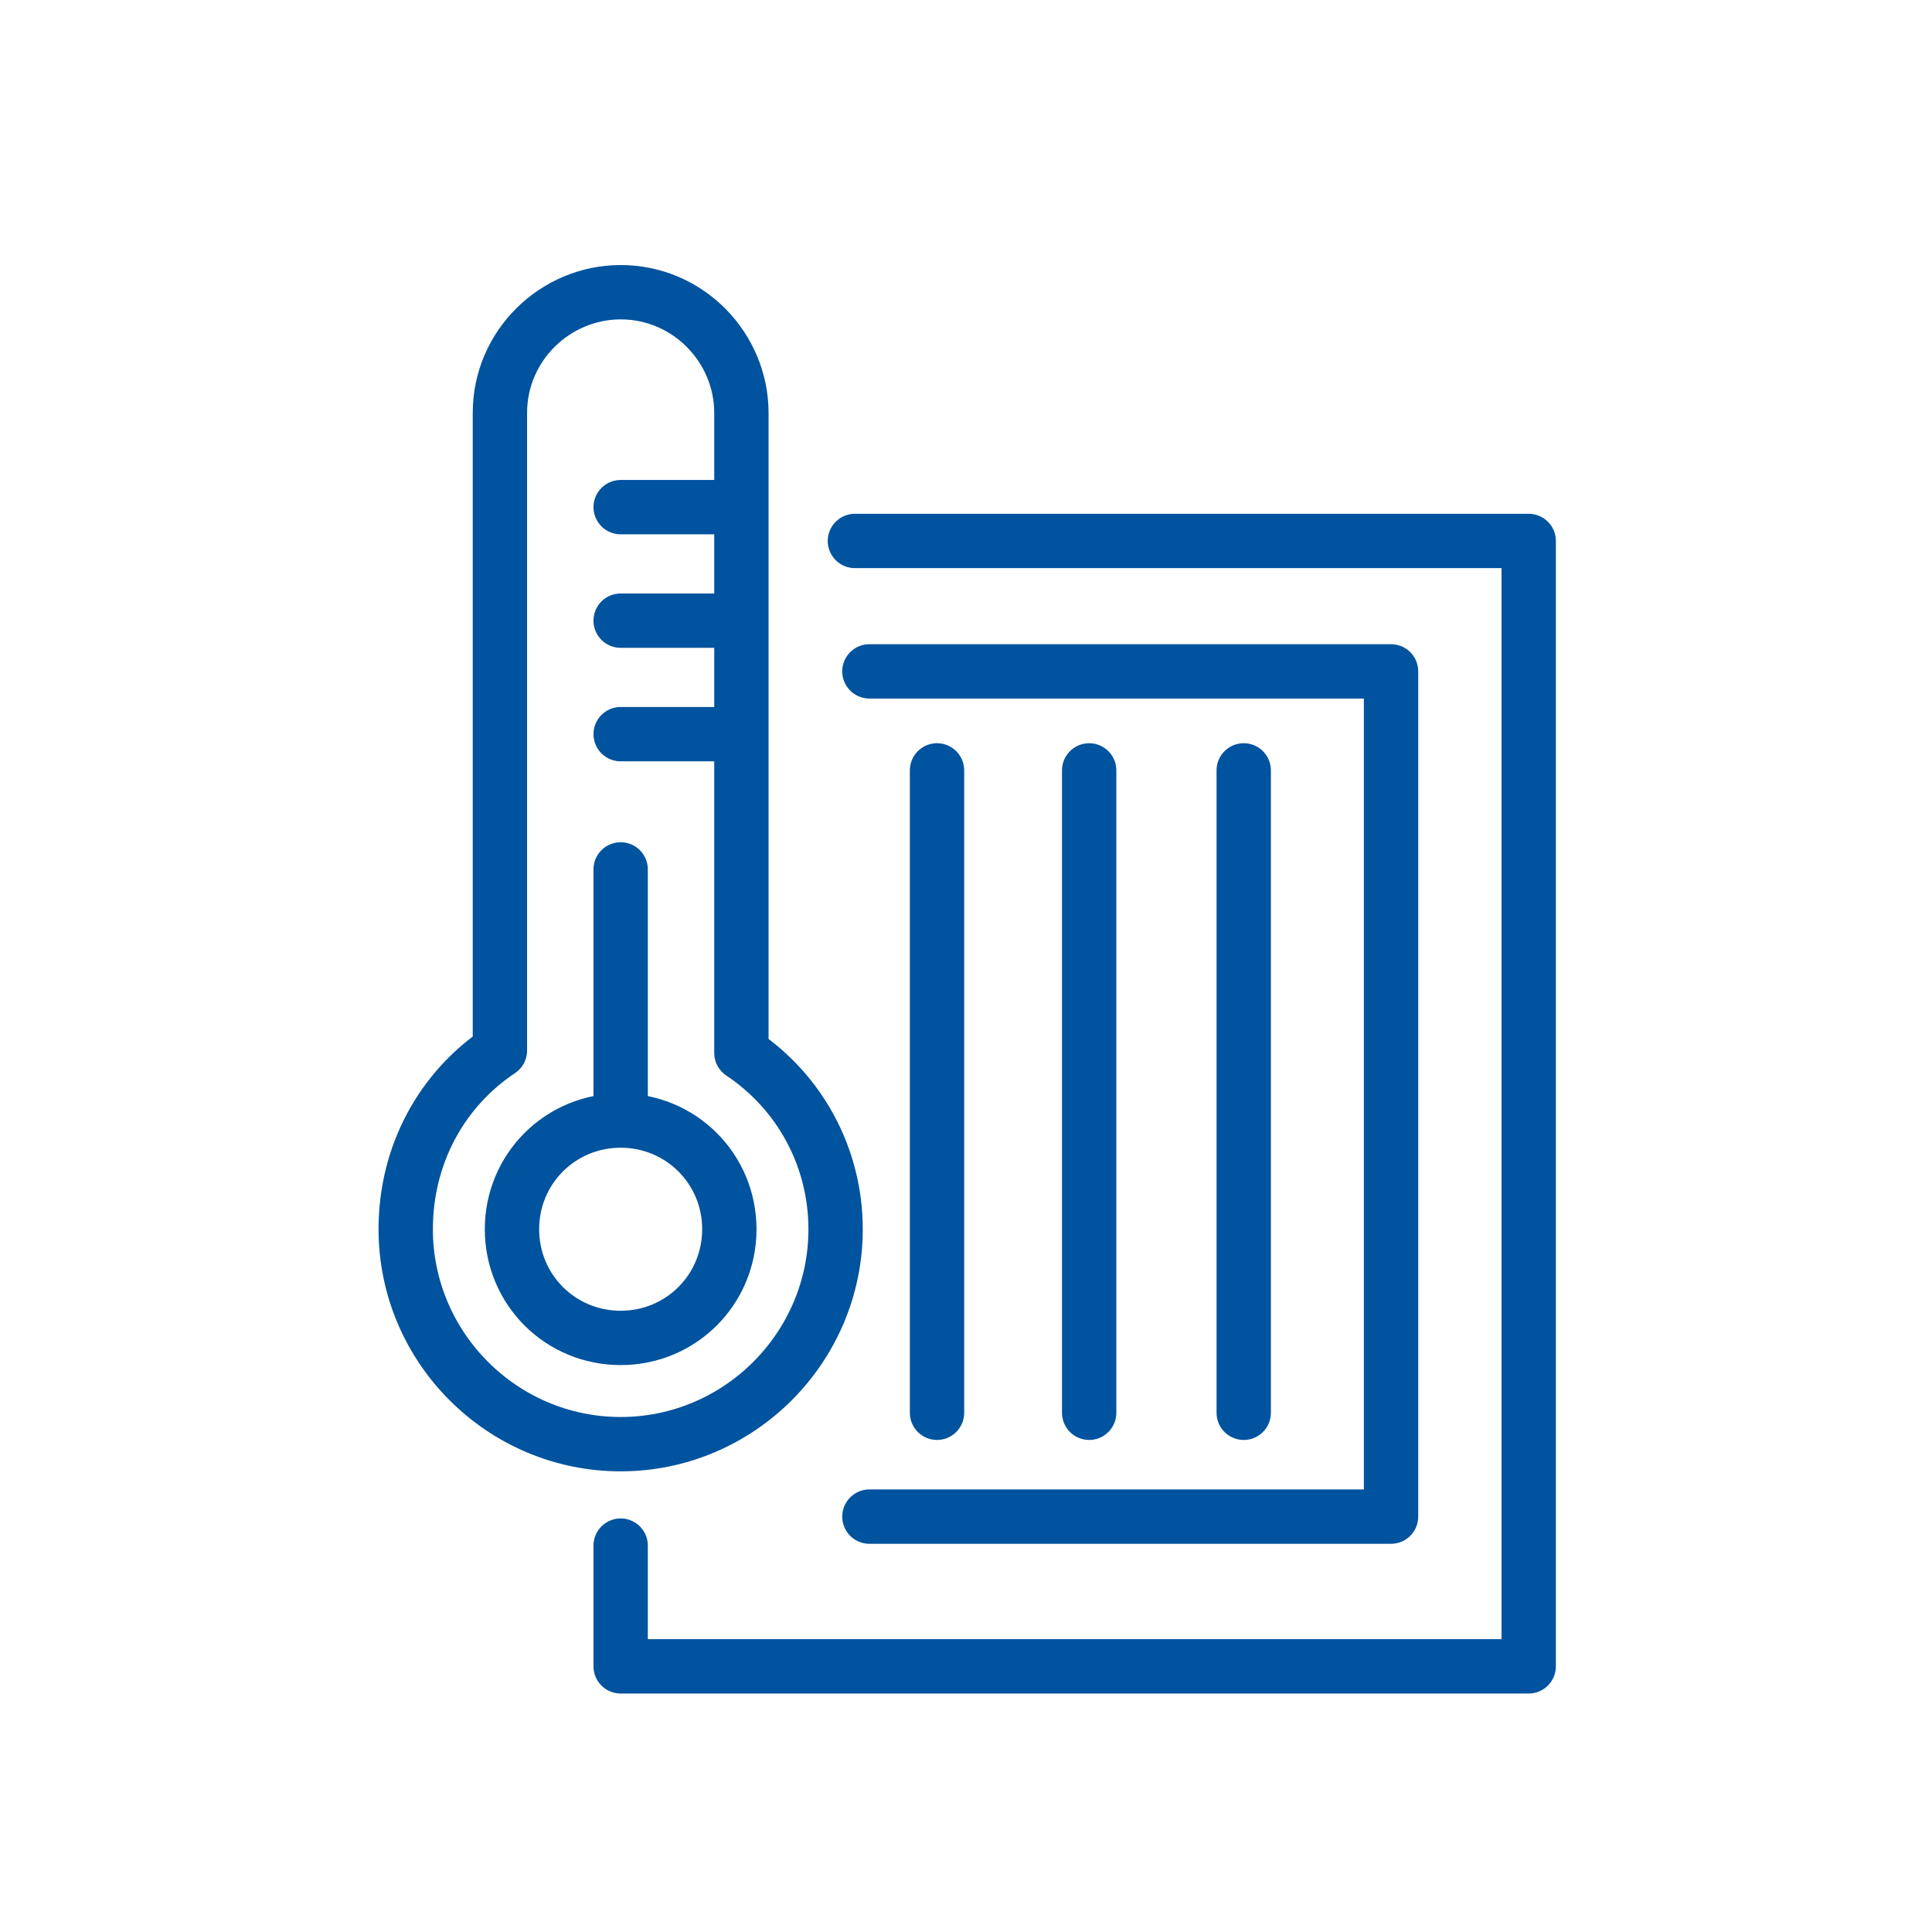
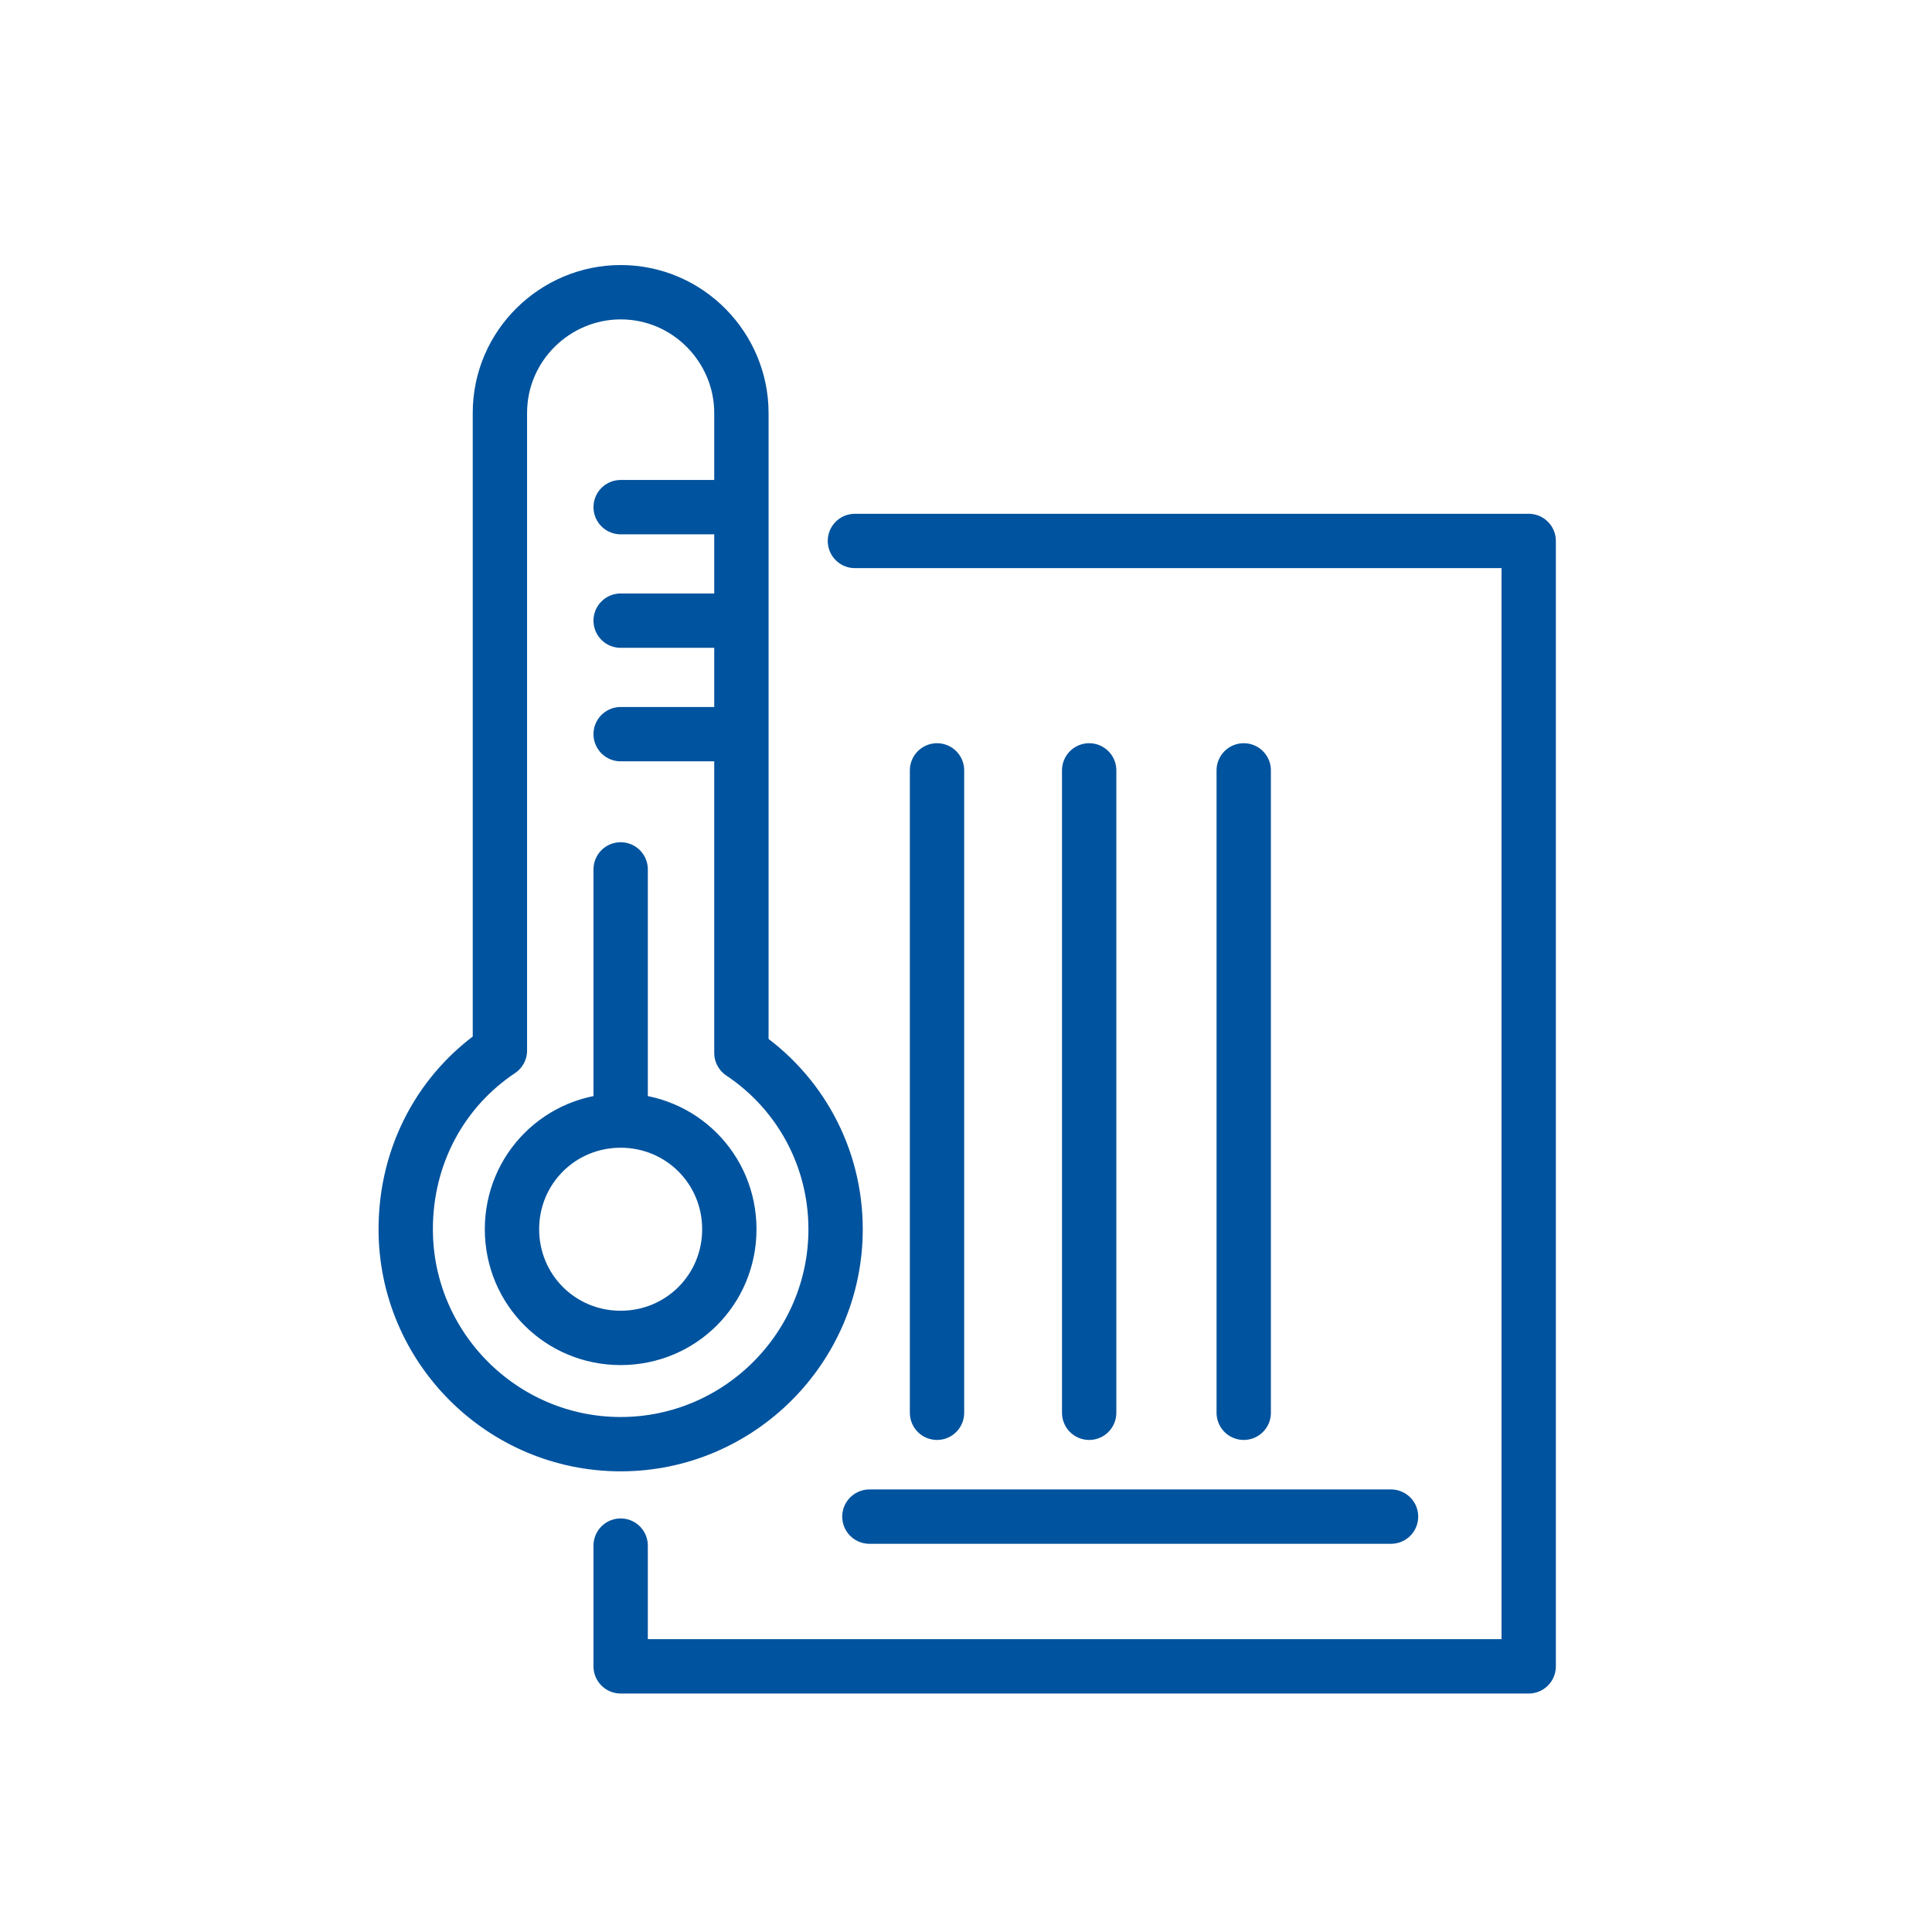
<svg xmlns="http://www.w3.org/2000/svg" version="1.1" id="Layer_1" x="0px" y="0px" viewBox="0 0 80 80" style="enable-background:new 0 0 80 80;" xml:space="preserve">
  <style type="text/css">
	.st0{fill:none;stroke:#00539E;stroke-width:2.25;stroke-linecap:round;stroke-linejoin:round;stroke-miterlimit:10;}
</style>
-   <path class="st0" d="M34.6,50.9c0,4.9-4,8.9-8.9,8.9c-4.9,0-8.9-4-8.9-8.9c0-3.1,1.5-5.8,3.9-7.4V17.1c0-2.8,2.3-5,5-5  c2.8,0,5,2.3,5,5v26.5C33.1,45.2,34.6,47.9,34.6,50.9z M25.7,21h4.5 M25.7,25.7h4.5 M25.7,30.4h4.5 M25.7,46.4c-2.5,0-4.5,2-4.5,4.5  c0,2.5,2,4.5,4.5,4.5c2.5,0,4.5-2,4.5-4.5C30.2,48.4,28.2,46.4,25.7,46.4z M25.7,45.4V36 M25.7,64v5h37.6V22.4H35.4 M36,62.8h21.6  v-35H36 M51.5,31.9v26.6 M45.1,31.9v26.6 M38.8,31.9v26.6" />
+   <path class="st0" d="M34.6,50.9c0,4.9-4,8.9-8.9,8.9c-4.9,0-8.9-4-8.9-8.9c0-3.1,1.5-5.8,3.9-7.4V17.1c0-2.8,2.3-5,5-5  c2.8,0,5,2.3,5,5v26.5C33.1,45.2,34.6,47.9,34.6,50.9z M25.7,21h4.5 M25.7,25.7h4.5 M25.7,30.4h4.5 M25.7,46.4c-2.5,0-4.5,2-4.5,4.5  c0,2.5,2,4.5,4.5,4.5c2.5,0,4.5-2,4.5-4.5C30.2,48.4,28.2,46.4,25.7,46.4z M25.7,45.4V36 M25.7,64v5h37.6V22.4H35.4 M36,62.8h21.6  H36 M51.5,31.9v26.6 M45.1,31.9v26.6 M38.8,31.9v26.6" />
</svg>